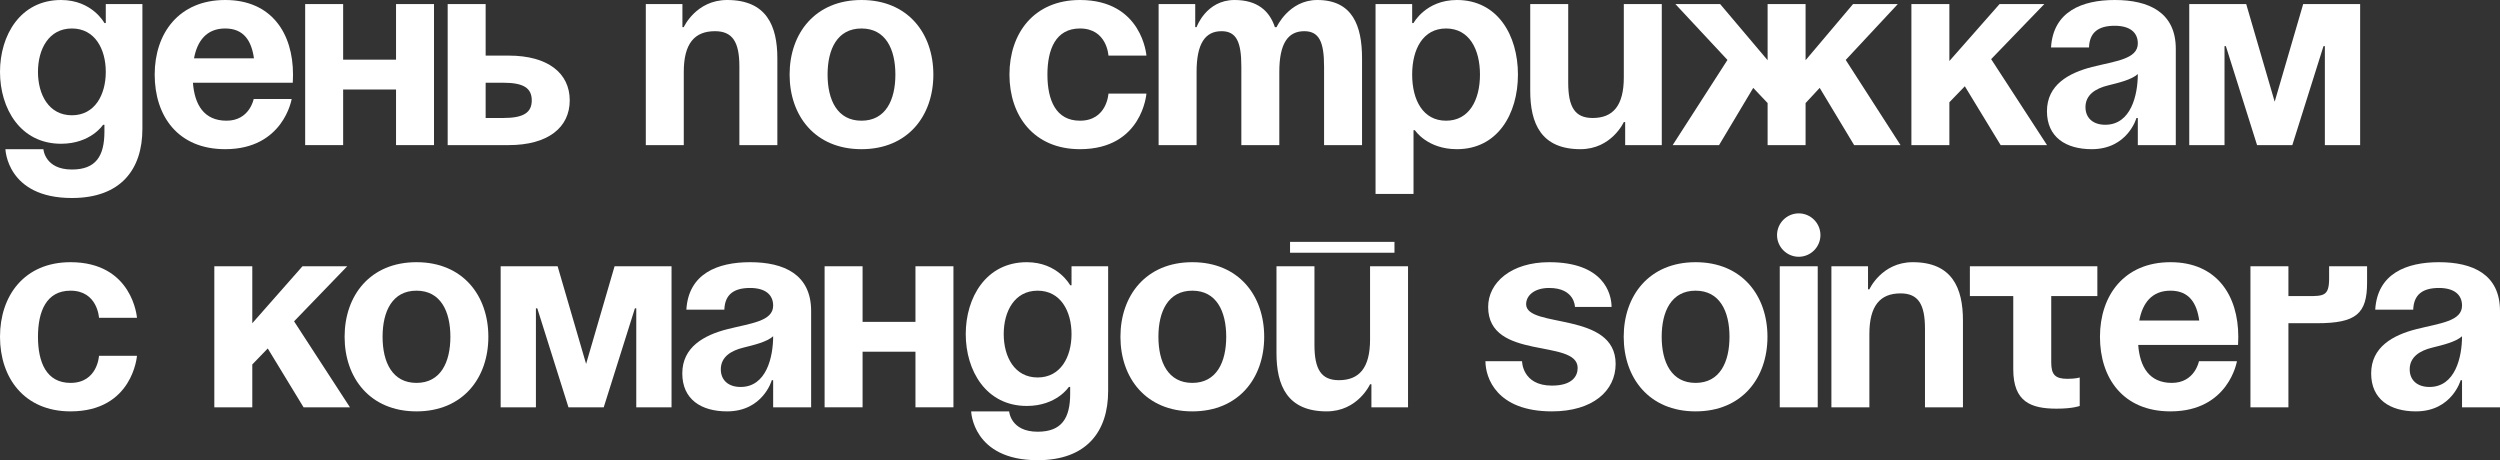
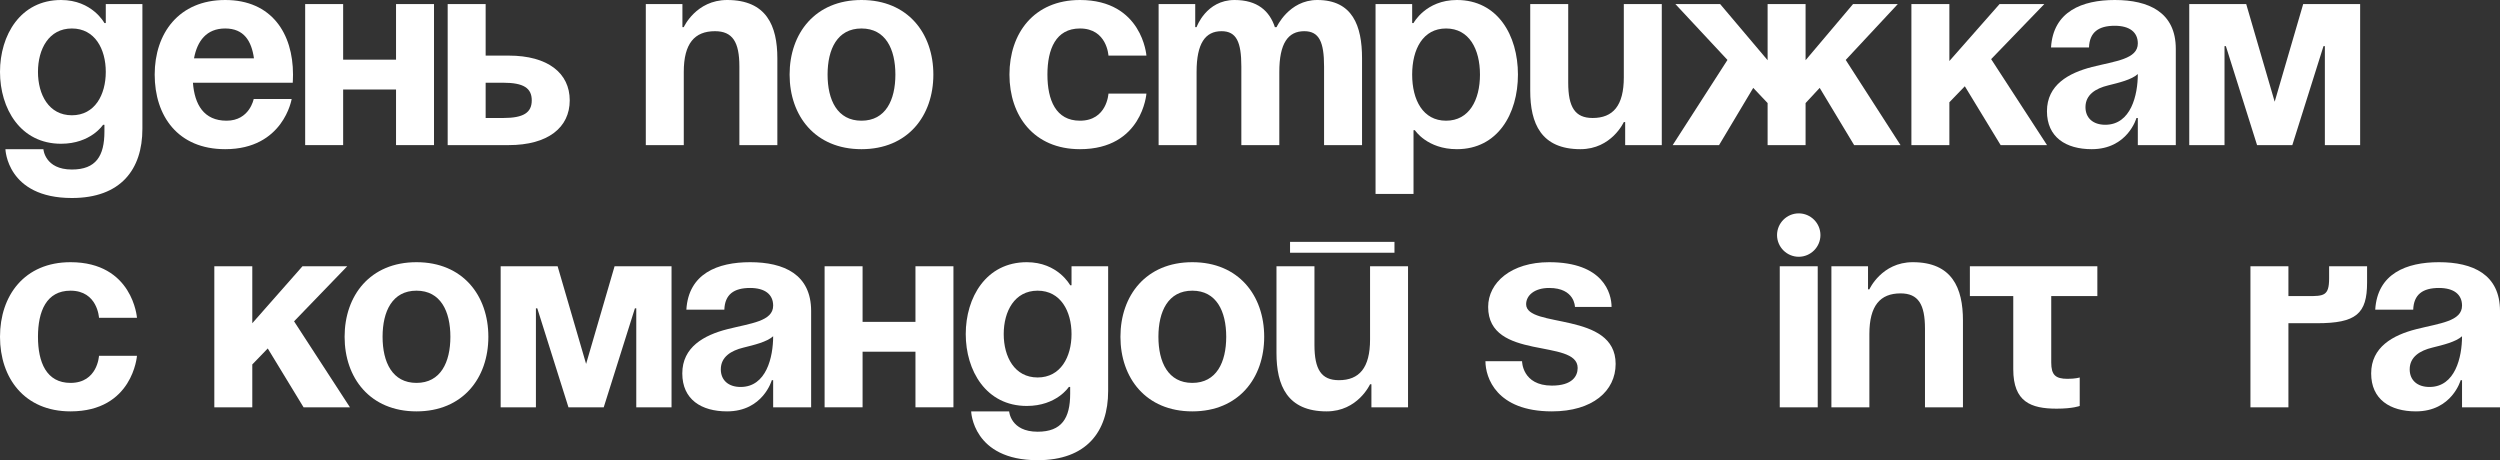
<svg xmlns="http://www.w3.org/2000/svg" viewBox="0 0 276.512 50.9" fill="none">
  <rect x="0" y="0" width="276.512" height="50.9" fill="#333333" stroke="none" />
  <path d="M15.75 0.45V14.25C15.75 18.75 13.35 21.9 7.95 21.9C0.75 21.9 0.6 16.5 0.6 16.5H4.8C4.8 16.5 4.95 18.75 7.95 18.75C10.62 18.75 11.55 17.25 11.55 14.55V13.8H11.4C11.4 13.8 10.05 15.9 6.75 15.9C2.25 15.9 0 12 0 7.95C0 3.9 2.25 0 6.75 0C10.2 0 11.55 2.55 11.55 2.55H11.7V0.45H15.75ZM11.7 7.95C11.7 5.43 10.5 3.15 7.95 3.15C5.4 3.15 4.2 5.43 4.2 7.95C4.2 10.47 5.4 12.75 7.95 12.75C10.5 12.75 11.7 10.47 11.7 7.95Z" fill="white" />
  <path d="M17.109 8.25C17.109 3.69 19.779 0 24.909 0C30.039 0 32.409 3.69 32.409 8.25C32.409 8.61 32.379 9.15 32.379 9.15H21.339C21.519 11.55 22.539 13.35 25.059 13.35C27.609 13.35 28.059 10.95 28.059 10.95H32.259C32.259 10.95 31.359 16.5 24.909 16.5C19.659 16.5 17.109 12.81 17.109 8.25ZM24.909 3.15C22.839 3.15 21.819 4.53 21.459 6.45H28.089C27.819 4.53 26.979 3.15 24.909 3.15Z" fill="white" />
  <path d="M43.804 16.05V9.9H37.954V16.05H33.753V0.45H37.954V6.6H43.804V0.45H48.003V16.05H43.804Z" fill="white" />
  <path d="M49.515 16.05V0.45H53.715V6.15H56.265C60.615 6.15 63.015 8.1 63.015 11.1C63.015 14.1 60.615 16.05 56.265 16.05H49.515ZM55.665 9.15H53.715V13.05H55.665C57.915 13.05 58.815 12.45 58.815 11.1C58.815 9.75 57.915 9.15 55.665 9.15Z" fill="white" />
  <path d="M71.429 16.05V0.45H75.479V3H75.629C75.629 3 76.979 0 80.429 0C84.779 0 85.979 2.85 85.979 6.45V16.05H81.779V7.35C81.779 4.65 81.029 3.45 79.079 3.45C76.829 3.45 75.629 4.8 75.629 7.95V16.05H71.429Z" fill="white" />
  <path d="M91.534 8.25C91.534 11.07 92.614 13.35 95.284 13.35C97.954 13.35 99.034 11.07 99.034 8.25C99.034 5.43 97.954 3.15 95.284 3.15C92.614 3.15 91.534 5.43 91.534 8.25ZM87.334 8.25C87.334 3.69 90.154 0 95.284 0C100.414 0 103.234 3.69 103.234 8.25C103.234 12.81 100.414 16.5 95.284 16.5C90.154 16.5 87.334 12.81 87.334 8.25Z" fill="white" />
  <path d="M111.65 8.25C111.65 3.69 114.35 0 119.45 0C126.35 0 126.8 6.15 126.8 6.15H122.6C122.6 6.15 122.45 3.15 119.45 3.15C116.78 3.15 115.85 5.43 115.85 8.25C115.85 11.07 116.78 13.35 119.45 13.35C122.45 13.35 122.6 10.35 122.6 10.35H126.8C126.8 10.35 126.35 16.5 119.45 16.5C114.35 16.5 111.65 12.81 111.65 8.25Z" fill="white" />
  <path d="M137.298 16.05V7.35C137.298 4.65 136.758 3.45 135.108 3.45C133.308 3.45 132.348 4.8 132.348 7.95V16.05H128.148V0.45H132.198V3H132.348C132.348 3 133.398 0 136.548 0C139.068 0 140.418 1.2 141.018 3.03L141.048 3H141.198C141.198 3 142.548 0 145.698 0C149.598 0 150.648 2.85 150.648 6.45V16.05H146.448V7.35C146.448 4.65 145.908 3.45 144.258 3.45C142.458 3.45 141.498 4.8 141.498 7.95V16.05H137.298Z" fill="white" />
  <path d="M152.142 21.45V0.45H156.192V2.55H156.342C156.342 2.55 157.692 0 161.142 0C165.642 0 167.892 3.9 167.892 8.25C167.892 12.6 165.642 16.5 161.142 16.5C157.842 16.5 156.492 14.4 156.492 14.4H156.342V21.45H152.142ZM156.192 8.25C156.192 11.07 157.392 13.35 159.942 13.35C162.492 13.35 163.692 11.07 163.692 8.25C163.692 5.43 162.492 3.15 159.942 3.15C157.392 3.15 156.192 5.43 156.192 8.25Z" fill="white" />
  <path d="M183.801 0.45V16.05H179.752V13.5H179.602C179.602 13.5 178.251 16.5 174.802 16.5C170.452 16.5 169.251 13.65 169.251 10.05V0.45H173.452V9.15C173.452 11.85 174.202 13.05 176.152 13.05C178.402 13.05 179.602 11.7 179.602 8.55V0.45H183.801Z" fill="white" />
  <path d="M199.706 0.45V6.66L204.956 0.45H209.906L204.146 6.63L210.206 16.05H205.076L201.266 9.72L199.706 11.4V16.05H195.506V11.4L193.916 9.72L190.136 16.05H185.006L191.066 6.63L185.306 0.45H190.256L195.506 6.66V0.45H199.706Z" fill="white" />
  <path d="M211.41 16.05V0.45H215.61V6.75L221.16 0.45H226.11L220.23 6.54L226.41 16.05H221.28L217.32 9.54L215.61 11.31V16.05H211.41Z" fill="white" />
  <path d="M231.053 5.25H226.853C227.093 1.26 230.303 0 233.903 0C237.653 0 240.653 1.35 240.653 5.4V16.05H236.453V13.05H236.303C236.303 13.05 235.343 16.5 231.353 16.5C228.503 16.5 226.403 15.18 226.403 12.3C226.403 9.39 228.803 8.07 231.383 7.41C233.993 6.75 236.453 6.54 236.453 4.8C236.453 3.57 235.553 2.85 233.903 2.85C232.103 2.85 231.113 3.57 231.053 5.25ZM236.453 8.19C235.763 8.82 234.353 9.15 233.153 9.45C231.803 9.78 230.663 10.47 230.663 11.85C230.663 13.05 231.503 13.8 232.853 13.8C235.703 13.8 236.453 10.5 236.453 8.19Z" fill="white" />
  <path d="M261.043 0.45V16.05H257.141V5.1H256.991L253.542 16.05H249.642L246.192 5.1H246.042V16.05H242.142V0.45H248.442L251.591 11.25L254.743 0.45H261.043Z" fill="white" />
  <path d="M0 37.25C0 32.69 2.7 29 7.8 29C14.7 29 15.15 35.15 15.15 35.15H10.95C10.95 35.15 10.8 32.15 7.8 32.15C5.13 32.15 4.2 34.43 4.2 37.25C4.2 40.07 5.13 42.35 7.8 42.35C10.8 42.35 10.95 39.35 10.95 39.35H15.15C15.15 39.35 14.7 45.5 7.8 45.5C2.7 45.5 0 41.81 0 37.25Z" fill="white" />
  <path d="M23.705 45.05V29.45H27.905V35.75L33.455 29.45H38.405L32.525 35.54L38.705 45.05H33.575L29.615 38.54L27.905 40.31V45.05H23.705Z" fill="white" />
  <path d="M42.315 37.25C42.315 40.07 43.395 42.35 46.065 42.35C48.735 42.35 49.815 40.07 49.815 37.25C49.815 34.43 48.735 32.15 46.065 32.15C43.395 32.15 42.315 34.43 42.315 37.25ZM38.115 37.25C38.115 32.69 40.935 29 46.065 29C51.195 29 54.015 32.69 54.015 37.25C54.015 41.81 51.195 45.5 46.065 45.5C40.935 45.5 38.115 41.81 38.115 37.25Z" fill="white" />
  <path d="M74.275 29.45V45.05H70.375V34.1H70.225L66.775 45.05H62.875L59.425 34.1H59.275V45.05H55.375V29.45H61.675L64.825 40.25L67.975 29.45H74.275Z" fill="white" />
  <path d="M80.115 34.25H75.915C76.155 30.26 79.365 29 82.965 29C86.715 29 89.715 30.35 89.715 34.4V45.05H85.515V42.05H85.365C85.365 42.05 84.405 45.5 80.415 45.5C77.565 45.5 75.465 44.18 75.465 41.3C75.465 38.39 77.865 37.07 80.445 36.41C83.055 35.75 85.515 35.54 85.515 33.8C85.515 32.57 84.615 31.85 82.965 31.85C81.165 31.85 80.175 32.57 80.115 34.25ZM85.515 37.19C84.825 37.82 83.415 38.15 82.215 38.45C80.865 38.78 79.725 39.47 79.725 40.85C79.725 42.05 80.565 42.8 81.915 42.8C84.765 42.8 85.515 39.5 85.515 37.19Z" fill="white" />
  <path d="M101.255 45.05V38.9H95.405V45.05H91.205V29.45H95.405V35.6H101.255V29.45H105.455V45.05H101.255Z" fill="white" />
  <path d="M122.566 29.45V43.25C122.566 47.75 120.166 50.9 114.766 50.9C107.566 50.9 107.416 45.5 107.416 45.5H111.617C111.617 45.5 111.766 47.75 114.766 47.75C117.437 47.75 118.366 46.25 118.366 43.55V42.8H118.216C118.216 42.8 116.866 44.9 113.566 44.9C109.066 44.9 106.816 41 106.816 36.95C106.816 32.9 109.066 29 113.566 29C117.016 29 118.366 31.55 118.366 31.55H118.516V29.45H122.566ZM118.516 36.95C118.516 34.43 117.316 32.15 114.766 32.15C112.216 32.15 111.016 34.43 111.016 36.95C111.016 39.47 112.216 41.75 114.766 41.75C117.316 41.75 118.516 39.47 118.516 36.95Z" fill="white" />
  <path d="M128.126 37.25C128.126 40.07 129.206 42.35 131.876 42.35C134.546 42.35 135.626 40.07 135.626 37.25C135.626 34.43 134.546 32.15 131.876 32.15C129.206 32.15 128.126 34.43 128.126 37.25ZM123.926 37.25C123.926 32.69 126.746 29 131.876 29C137.006 29 139.826 32.69 139.826 37.25C139.826 41.81 137.006 45.5 131.876 45.5C126.746 45.5 123.926 41.81 123.926 37.25Z" fill="white" />
  <path d="M142.685 27.95V26.75H154.235V27.95H142.685ZM155.735 29.45V45.05H151.685V42.5H151.535C151.535 42.5 150.185 45.5 146.735 45.5C142.385 45.5 141.185 42.65 141.185 39.05V29.45H145.385V38.15C145.385 40.85 146.135 42.05 148.085 42.05C150.335 42.05 151.535 40.7 151.535 37.55V29.45H155.735Z" fill="white" />
  <path d="M164.297 39.95H168.347C168.347 39.95 168.347 42.65 171.647 42.65C173.897 42.65 174.497 41.6 174.497 40.7C174.497 37.4 164.597 39.95 164.597 33.95C164.597 31.25 167.147 29 171.347 29C177.347 29 178.247 32.45 178.247 33.95H174.197C174.197 33.95 174.197 31.85 171.347 31.85C169.697 31.85 168.797 32.69 168.797 33.65C168.797 36.35 178.697 34.4 178.697 40.25C178.697 43.25 176.147 45.5 171.647 45.5C165.497 45.5 164.297 41.75 164.297 39.95Z" fill="white" />
-   <path d="M183.79 37.25C183.79 40.07 184.87 42.35 187.54 42.35C190.21 42.35 191.29 40.07 191.29 37.25C191.29 34.43 190.21 32.15 187.54 32.15C184.87 32.15 183.79 34.43 183.79 37.25ZM179.59 37.25C179.59 32.69 182.41 29 187.54 29C192.67 29 195.49 32.69 195.49 37.25C195.49 41.81 192.67 45.5 187.54 45.5C182.41 45.5 179.59 41.81 179.59 37.25Z" fill="white" />
  <path d="M201.049 29.45V45.05H196.849V29.45H201.049ZM196.549 26C196.549 24.68 197.629 23.6 198.949 23.6C200.269 23.6 201.349 24.68 201.349 26C201.349 27.32 200.269 28.4 198.949 28.4C197.629 28.4 196.549 27.32 196.549 26Z" fill="white" />
  <path d="M202.562 45.05V29.45H206.612V32H206.762C206.762 32 208.112 29 211.562 29C215.912 29 217.112 31.85 217.112 35.45V45.05H212.912V36.35C212.912 33.65 212.162 32.45 210.212 32.45C207.962 32.45 206.762 33.8 206.762 36.95V45.05H202.562Z" fill="white" />
  <path d="M217.877 29.45H231.977V32.75H226.877V40.1C226.877 41.45 227.327 41.9 228.677 41.9C229.577 41.9 230.027 41.75 230.027 41.75V44.9C230.027 44.9 229.277 45.2 227.477 45.2C224.627 45.2 222.677 44.45 222.677 40.85V32.75H217.877V29.45Z" fill="white" />
-   <path d="M232.266 37.25C232.266 32.69 234.936 29 240.066 29C245.196 29 247.566 32.69 247.566 37.25C247.566 37.61 247.536 38.15 247.536 38.15H236.496C236.676 40.55 237.696 42.35 240.216 42.35C242.766 42.35 243.216 39.95 243.216 39.95H247.416C247.416 39.95 246.516 45.5 240.066 45.5C234.816 45.5 232.266 41.81 232.266 37.25ZM240.066 32.15C237.996 32.15 236.976 33.53 236.616 35.45H243.246C242.976 33.53 242.136 32.15 240.066 32.15Z" fill="white" />
  <path d="M248.91 45.05V29.45H253.11V32.75H255.211C257.009 32.75 257.611 32.75 257.611 30.8V29.45H261.81V31.25C261.81 34.7 260.611 35.75 256.26 35.75H253.11V45.05H248.91Z" fill="white" />
  <path d="M266.913 34.25H262.712C262.951 30.26 266.161 29 269.763 29C273.512 29 276.512 30.35 276.512 34.4V45.05H272.313V42.05H272.161C272.161 42.05 271.202 45.5 267.213 45.5C264.363 45.5 262.262 44.18 262.262 41.3C262.262 38.39 264.662 37.07 267.243 36.41C269.853 35.75 272.313 35.54 272.313 33.8C272.313 32.57 271.412 31.85 269.763 31.85C267.962 31.85 266.973 32.57 266.913 34.25ZM272.313 37.19C271.621 37.82 270.213 38.15 269.011 38.45C267.662 38.78 266.523 39.47 266.523 40.85C266.523 42.05 267.363 42.8 268.711 42.8C271.561 42.8 272.313 39.5 272.313 37.19Z" fill="white" />
</svg>